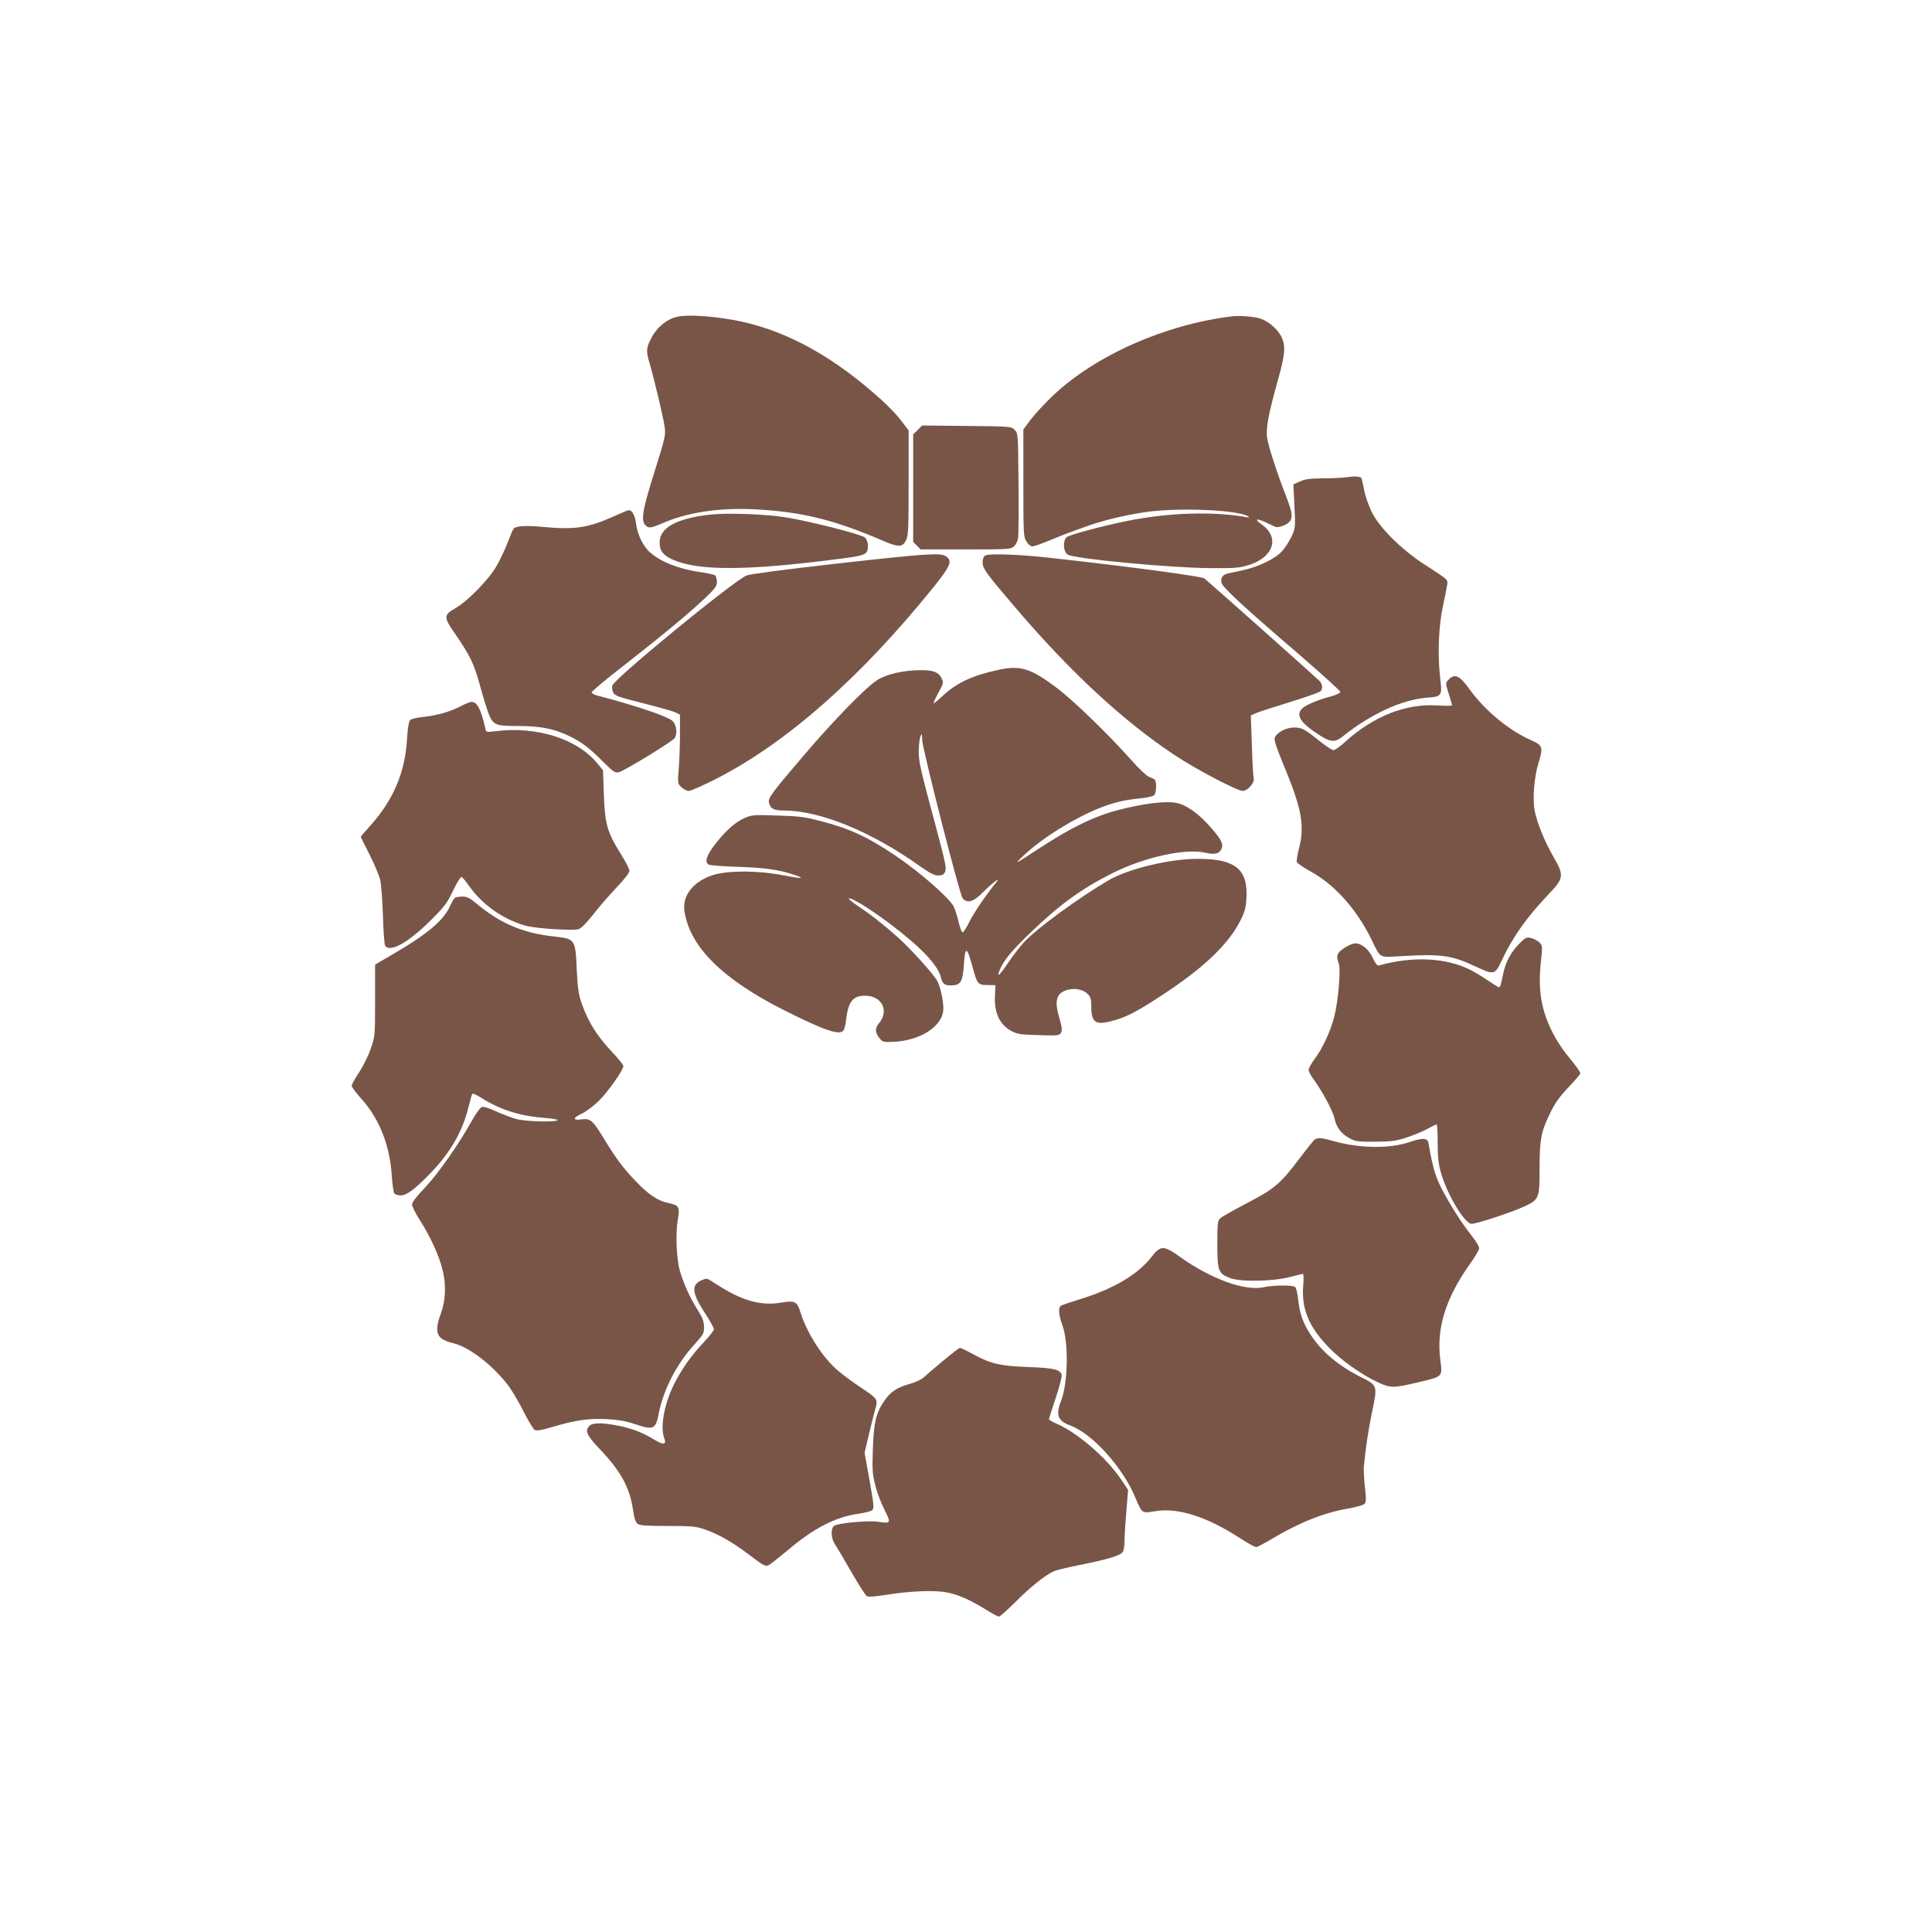
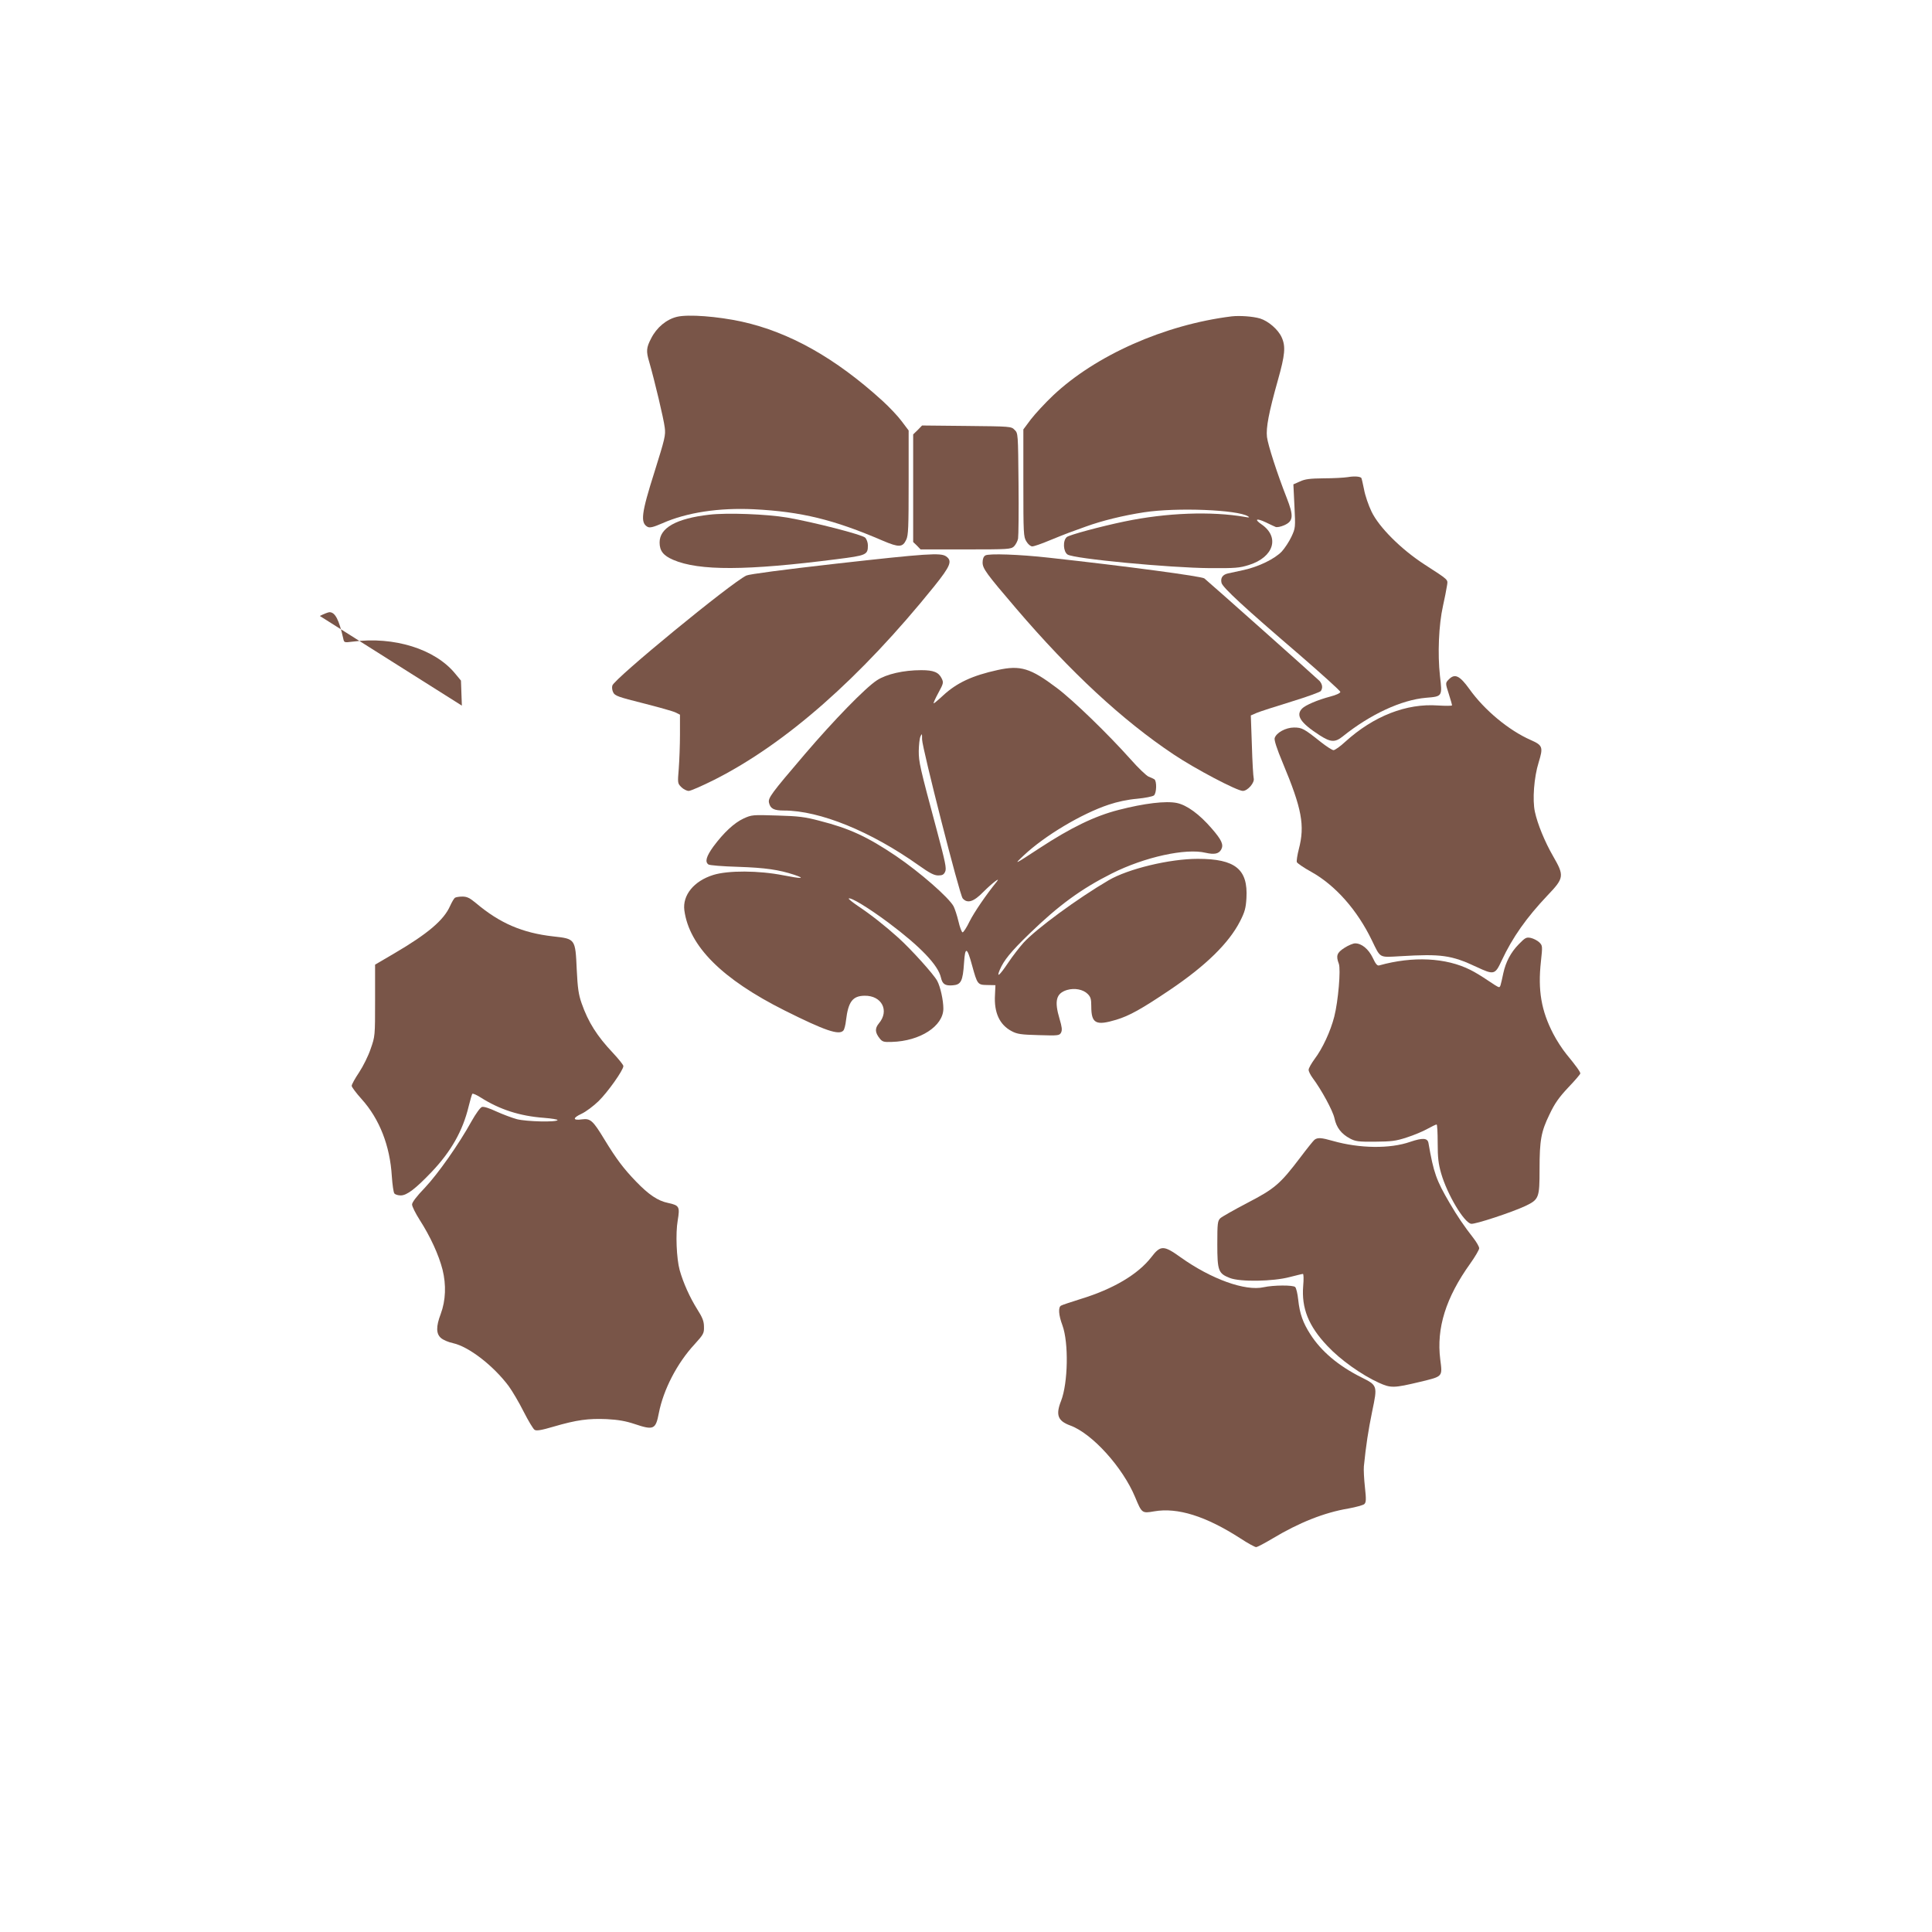
<svg xmlns="http://www.w3.org/2000/svg" version="1.0" width="1280pt" height="1280pt" viewBox="0 0 1280 1280" preserveAspectRatio="xMidYMid meet">
  <g transform="translate(0,1280) scale(0.1,-0.1)" fill="#795548" stroke="none">
    <path d="M4485 10701 c-70 -17 -134 -70 -171 -143 -32 -61 -34 -85 -13 -155 36 -125 96 -377 103 -435 7 -52 1 -74 -68 -295 -87 -274 -95 -337 -45 -364 15 -7 37 -2 97 24 162 72 375 104 607 93 314 -16 528 -68 853 -208 108 -46 132 -45 156 6 14 29 16 82 16 379 l0 345 -46 61 c-25 34 -83 95 -128 136 -311 283 -615 454 -931 524 -161 35 -356 50 -430 32z" />
    <path d="M8160 10704 c-444 -55 -901 -258 -1183 -524 -53 -50 -119 -122 -147 -158 l-50 -67 0 -355 c0 -336 1 -357 20 -387 11 -19 28 -33 39 -33 11 0 61 17 113 39 51 21 109 44 128 51 19 7 70 25 113 41 107 39 249 74 387 95 216 33 620 17 689 -27 12 -8 7 -9 -19 -4 -225 39 -522 28 -800 -30 -159 -33 -366 -89 -382 -103 -28 -23 -24 -97 5 -116 43 -28 676 -88 942 -90 170 -1 197 1 260 21 165 52 205 185 83 269 -51 35 -34 43 29 13 26 -13 55 -26 64 -30 9 -4 34 1 57 11 61 27 64 61 17 181 -63 160 -125 352 -131 404 -7 61 12 162 72 375 48 170 53 225 25 286 -23 51 -88 107 -143 124 -48 14 -134 20 -188 14z" />
    <path d="M6080 9951 l-30 -29 0 -357 0 -356 25 -24 24 -25 299 0 c284 0 299 1 320 20 11 11 24 35 27 52 3 18 5 183 3 365 -3 331 -3 333 -26 355 -22 23 -26 23 -318 26 l-295 3 -29 -30z" />
    <path d="M8930 9639 c-25 -4 -97 -8 -160 -8 -91 -1 -124 -5 -158 -21 l-43 -19 7 -144 c7 -142 7 -145 -20 -203 -15 -32 -44 -76 -64 -98 -47 -49 -152 -100 -250 -122 -43 -9 -90 -20 -106 -23 -36 -8 -51 -30 -43 -63 8 -31 151 -163 515 -475 149 -129 272 -240 272 -247 0 -8 -28 -21 -67 -31 -83 -22 -163 -56 -186 -79 -44 -45 -12 -95 117 -178 72 -46 101 -48 152 -7 183 147 389 242 551 256 110 9 109 8 93 146 -16 144 -8 337 20 462 11 50 23 109 26 131 7 47 20 35 -151 146 -152 99 -298 244 -348 348 -20 41 -43 108 -50 148 -8 40 -16 74 -18 76 -11 10 -49 12 -89 5z" />
-     <path d="M4066 9379 c-168 -76 -259 -90 -466 -70 -118 11 -183 7 -198 -13 -5 -6 -23 -49 -40 -94 -18 -46 -51 -116 -74 -155 -51 -88 -191 -231 -270 -276 -77 -43 -79 -60 -14 -154 112 -163 135 -209 176 -359 22 -81 49 -166 59 -191 30 -71 46 -77 191 -77 144 0 229 -16 323 -58 92 -42 144 -80 237 -173 73 -73 84 -81 110 -75 32 6 348 199 368 224 22 28 15 90 -13 116 -33 30 -245 102 -492 166 -24 6 -43 16 -43 23 0 7 93 85 208 174 254 198 442 354 545 452 65 62 77 79 77 106 0 18 -6 37 -12 43 -7 5 -50 15 -96 21 -144 21 -263 67 -336 132 -45 39 -83 118 -92 189 -6 54 -26 90 -48 90 -6 0 -51 -19 -100 -41z" />
    <path d="M4699 9390 c-218 -25 -329 -87 -329 -184 0 -56 25 -87 90 -115 171 -74 489 -72 1082 4 199 25 208 29 208 92 0 18 -8 41 -18 51 -20 20 -339 102 -517 133 -136 23 -398 33 -516 19z" />
    <path d="M5535 9065 c-344 -39 -571 -69 -590 -78 -101 -48 -877 -685 -888 -729 -4 -12 -1 -33 6 -46 11 -22 34 -30 197 -71 102 -26 199 -53 215 -61 l30 -15 0 -130 c0 -72 -4 -174 -8 -227 -8 -96 -8 -98 17 -123 14 -14 36 -25 49 -25 13 0 88 33 168 73 474 239 968 674 1458 1282 109 136 122 169 79 199 -35 25 -127 19 -733 -49z" />
    <path d="M6528 9120 c-12 -7 -18 -24 -18 -47 0 -40 26 -75 221 -303 363 -425 707 -743 1044 -968 143 -96 421 -242 459 -242 32 0 80 55 72 84 -3 12 -9 110 -12 218 l-7 198 39 17 c21 9 124 42 228 74 104 32 193 64 197 71 14 21 10 44 -8 66 -17 18 -728 651 -764 680 -19 14 -511 80 -1029 137 -196 22 -400 29 -422 15z" />
    <path d="M6610 8361 c-169 -37 -271 -85 -361 -168 -31 -29 -60 -53 -63 -53 -4 0 10 31 30 68 35 64 36 70 23 97 -20 41 -53 55 -135 55 -118 0 -231 -26 -294 -67 -77 -50 -285 -264 -479 -491 -221 -259 -244 -289 -236 -321 9 -39 33 -51 99 -51 237 0 576 -138 894 -364 72 -51 101 -66 128 -66 27 0 37 5 46 25 10 21 1 63 -55 273 -114 424 -120 453 -120 527 1 39 5 81 11 95 10 23 11 21 11 -19 1 -58 249 -1031 269 -1053 31 -36 73 -23 137 43 56 56 118 104 89 68 -73 -90 -149 -202 -180 -263 -20 -42 -42 -75 -47 -73 -6 2 -18 34 -27 73 -9 38 -24 83 -32 99 -32 59 -222 225 -382 334 -189 127 -306 182 -506 233 -98 26 -140 31 -281 35 -163 5 -168 5 -223 -20 -62 -29 -130 -92 -200 -186 -46 -64 -57 -100 -33 -118 6 -6 95 -13 197 -16 180 -6 270 -19 373 -53 77 -26 48 -27 -74 -3 -162 32 -366 33 -464 2 -128 -40 -204 -134 -191 -234 32 -238 250 -456 665 -664 266 -133 361 -166 389 -132 6 7 14 37 17 67 15 124 44 162 123 163 114 2 166 -99 95 -183 -28 -34 -26 -61 6 -101 17 -21 27 -24 79 -22 188 5 342 105 342 221 0 55 -20 146 -41 184 -23 43 -171 207 -256 284 -90 81 -181 153 -271 213 -35 24 -61 45 -59 48 12 11 133 -63 262 -159 214 -160 331 -283 349 -365 10 -43 27 -55 78 -51 55 4 67 27 75 149 7 110 20 106 53 -16 35 -127 37 -130 100 -131 l55 -1 -3 -65 c-7 -118 31 -198 111 -240 36 -19 61 -23 179 -26 130 -4 137 -3 148 17 8 17 6 36 -10 90 -36 120 -23 170 49 192 50 15 107 4 137 -26 20 -20 24 -34 24 -82 0 -114 30 -130 166 -89 86 26 167 71 354 197 239 161 392 311 466 456 31 61 38 86 42 153 11 191 -74 260 -322 260 -187 0 -461 -66 -591 -142 -205 -120 -479 -321 -564 -414 -26 -29 -72 -88 -102 -133 -57 -85 -79 -103 -55 -46 27 63 72 119 197 240 193 187 342 296 545 398 217 109 490 169 622 137 58 -13 87 -7 103 22 17 32 3 63 -63 139 -81 94 -164 155 -231 169 -72 15 -216 -2 -386 -46 -157 -40 -316 -117 -525 -254 -168 -110 -172 -112 -103 -47 137 129 382 276 563 336 56 19 127 34 187 39 53 5 103 15 112 22 18 15 20 95 3 107 -7 4 -25 13 -39 18 -14 6 -68 57 -119 115 -150 168 -380 391 -488 472 -175 132 -241 152 -392 119z" />
    <path d="M9600 8300 c-25 -25 -25 -24 0 -102 11 -34 20 -66 20 -71 0 -4 -42 -4 -93 -1 -210 15 -426 -70 -614 -240 -33 -31 -69 -56 -78 -56 -9 0 -46 24 -83 53 -113 90 -126 97 -179 97 -54 0 -117 -34 -128 -70 -4 -13 14 -70 53 -163 128 -306 148 -416 107 -573 -10 -39 -16 -78 -13 -86 4 -8 46 -37 95 -64 160 -89 305 -253 402 -454 59 -121 45 -113 191 -105 268 16 336 7 502 -71 116 -54 123 -53 167 42 72 154 164 284 303 431 111 116 113 130 38 260 -56 97 -104 215 -121 295 -17 78 -6 228 25 327 31 101 27 113 -52 148 -146 64 -308 199 -407 338 -64 89 -96 104 -135 65z" />
-     <path d="M3060 8125 c-71 -38 -158 -64 -249 -74 -57 -6 -89 -14 -96 -25 -7 -9 -15 -62 -18 -118 -13 -227 -90 -407 -246 -581 -33 -37 -61 -69 -61 -71 0 -2 26 -55 58 -117 32 -63 64 -139 71 -169 7 -30 15 -138 18 -240 3 -102 10 -191 15 -197 36 -45 158 25 309 177 83 83 103 109 140 188 24 50 49 91 55 92 6 0 28 -25 49 -56 89 -128 234 -230 385 -269 69 -17 301 -32 343 -21 16 4 50 38 94 93 37 49 107 129 155 180 55 58 88 100 88 114 0 12 -25 60 -55 108 -91 145 -107 198 -114 392 l-6 166 -39 47 c-133 162 -404 247 -678 211 -57 -7 -57 -7 -63 21 -28 125 -54 175 -92 174 -10 -1 -38 -12 -63 -25z" />
+     <path d="M3060 8125 l-6 166 -39 47 c-133 162 -404 247 -678 211 -57 -7 -57 -7 -63 21 -28 125 -54 175 -92 174 -10 -1 -38 -12 -63 -25z" />
    <path d="M3014 6852 c-6 -4 -20 -28 -32 -54 -41 -94 -149 -185 -369 -314 l-128 -75 0 -237 c0 -235 0 -238 -29 -320 -15 -46 -50 -116 -77 -157 -27 -40 -49 -80 -49 -89 0 -8 30 -48 66 -88 118 -131 188 -309 200 -512 4 -56 11 -107 17 -113 5 -7 24 -13 42 -13 41 0 99 45 205 156 129 136 206 272 245 434 10 41 21 78 24 83 4 4 29 -7 57 -25 125 -79 257 -122 418 -134 52 -4 93 -11 90 -15 -9 -15 -205 -10 -269 6 -33 9 -94 32 -136 51 -47 22 -84 34 -96 30 -11 -3 -41 -45 -68 -93 -85 -154 -224 -351 -310 -442 -56 -58 -85 -97 -85 -111 0 -13 23 -59 51 -103 70 -109 126 -231 151 -329 25 -101 21 -204 -12 -293 -32 -84 -31 -132 2 -160 15 -13 51 -28 80 -34 104 -23 266 -148 368 -284 24 -33 69 -109 99 -169 31 -61 64 -116 73 -121 12 -8 44 -3 125 21 154 45 231 55 352 50 77 -4 127 -13 184 -32 128 -43 141 -37 162 72 30 154 120 330 237 456 59 65 63 73 62 115 0 37 -9 61 -46 119 -48 77 -91 172 -115 257 -21 77 -28 242 -13 329 15 91 11 100 -63 116 -69 14 -129 55 -213 142 -83 86 -131 150 -209 278 -77 127 -93 141 -149 134 -62 -9 -64 9 -3 37 28 13 79 51 113 84 61 60 164 205 164 232 0 8 -31 46 -68 86 -107 113 -165 205 -209 331 -20 58 -26 99 -32 223 -9 203 -9 203 -155 219 -205 23 -354 87 -513 221 -41 34 -59 43 -90 43 -21 0 -43 -4 -49 -8z" />
    <path d="M10062 6544 c-53 -54 -86 -118 -102 -191 -19 -88 -20 -93 -30 -93 -5 0 -37 20 -72 44 -35 24 -87 56 -116 70 -162 82 -383 92 -604 30 -13 -4 -24 9 -43 50 -28 58 -73 96 -117 96 -13 0 -45 -13 -71 -30 -50 -32 -57 -52 -37 -105 14 -37 -4 -248 -30 -350 -25 -98 -78 -212 -131 -282 -21 -29 -39 -60 -39 -71 0 -10 12 -34 26 -53 59 -79 134 -217 145 -267 13 -62 45 -104 103 -135 36 -19 55 -22 166 -21 108 1 137 4 210 28 47 15 109 41 137 57 29 16 56 29 61 29 4 0 7 -55 7 -122 0 -99 5 -139 23 -202 40 -139 152 -327 199 -334 27 -4 272 77 359 118 90 43 94 54 94 243 0 193 10 249 66 364 34 72 62 112 124 178 44 46 80 88 80 93 0 11 -28 50 -93 129 -26 32 -65 92 -86 133 -80 154 -103 289 -82 480 11 102 11 105 -11 127 -13 12 -38 25 -56 29 -30 6 -37 2 -80 -42z" />
    <path d="M8708 5248 c-8 -7 -50 -59 -92 -115 -135 -178 -170 -208 -351 -302 -88 -46 -169 -92 -180 -102 -18 -18 -20 -33 -20 -172 0 -177 7 -194 83 -224 69 -27 287 -23 396 6 44 11 83 21 88 21 5 0 6 -35 2 -79 -12 -148 35 -266 160 -398 86 -92 227 -192 341 -244 80 -36 98 -36 274 6 152 37 148 32 133 149 -26 207 37 409 199 635 32 45 59 91 59 101 0 10 -17 40 -38 67 -63 81 -106 144 -158 233 -88 150 -106 200 -140 397 -6 34 -38 36 -121 8 -134 -47 -336 -44 -512 6 -77 22 -102 24 -123 7z" />
    <path d="M7627 4470 c-88 -113 -251 -210 -467 -276 -63 -20 -122 -39 -130 -44 -20 -10 -17 -62 9 -131 42 -116 37 -381 -9 -500 -37 -93 -22 -133 60 -163 146 -53 349 -278 431 -476 44 -106 45 -107 126 -93 155 27 342 -32 569 -178 50 -33 98 -59 106 -59 8 0 57 26 109 57 175 105 342 172 504 199 49 9 96 22 104 29 12 12 13 30 4 112 -6 54 -9 116 -7 138 14 139 29 237 55 364 36 172 36 172 -74 227 -151 76 -263 171 -335 283 -49 76 -71 136 -81 230 -4 39 -13 77 -20 84 -14 14 -144 13 -208 -1 -123 -28 -349 54 -551 198 -113 81 -133 81 -195 0z" />
-     <path d="M4651 4319 c-72 -29 -68 -83 14 -210 36 -55 65 -107 65 -115 0 -8 -28 -45 -63 -82 -84 -89 -141 -168 -193 -267 -70 -131 -102 -295 -74 -371 18 -46 -3 -50 -67 -11 -76 46 -143 72 -236 91 -99 21 -171 21 -191 0 -33 -32 -20 -63 67 -154 140 -147 200 -256 221 -404 8 -56 17 -82 31 -92 14 -11 61 -14 199 -14 161 0 188 -3 246 -23 86 -29 182 -84 287 -163 109 -83 115 -85 140 -71 12 7 67 51 124 98 171 145 315 219 467 240 42 6 83 17 91 24 13 12 10 39 -18 197 l-33 183 26 110 c14 61 34 138 43 172 21 75 22 73 -102 156 -49 33 -113 80 -142 105 -101 85 -205 247 -249 385 -23 75 -37 82 -126 67 -137 -23 -261 11 -429 120 -68 44 -64 43 -98 29z" />
-     <path d="M6253 3788 c-54 -44 -112 -94 -129 -110 -18 -17 -56 -35 -97 -47 -85 -23 -129 -53 -171 -116 -53 -79 -67 -140 -73 -315 -5 -136 -3 -166 16 -240 11 -47 39 -120 61 -163 45 -89 43 -92 -42 -79 -66 10 -270 -9 -293 -28 -23 -19 -19 -86 8 -123 12 -18 60 -99 107 -181 47 -82 93 -154 102 -160 12 -7 49 -5 130 8 154 25 322 32 400 16 75 -14 157 -50 258 -113 41 -26 81 -47 88 -47 7 0 56 43 108 95 91 92 188 171 249 202 16 9 94 28 175 44 188 37 277 64 290 89 5 10 10 40 10 67 0 26 5 114 12 195 l12 147 -49 73 c-97 143 -289 308 -428 367 -26 11 -47 24 -47 29 0 4 20 68 45 142 25 74 42 142 39 152 -11 35 -54 45 -219 51 -188 7 -249 21 -362 82 -46 25 -87 45 -93 45 -5 0 -54 -37 -107 -82z" />
  </g>
</svg>